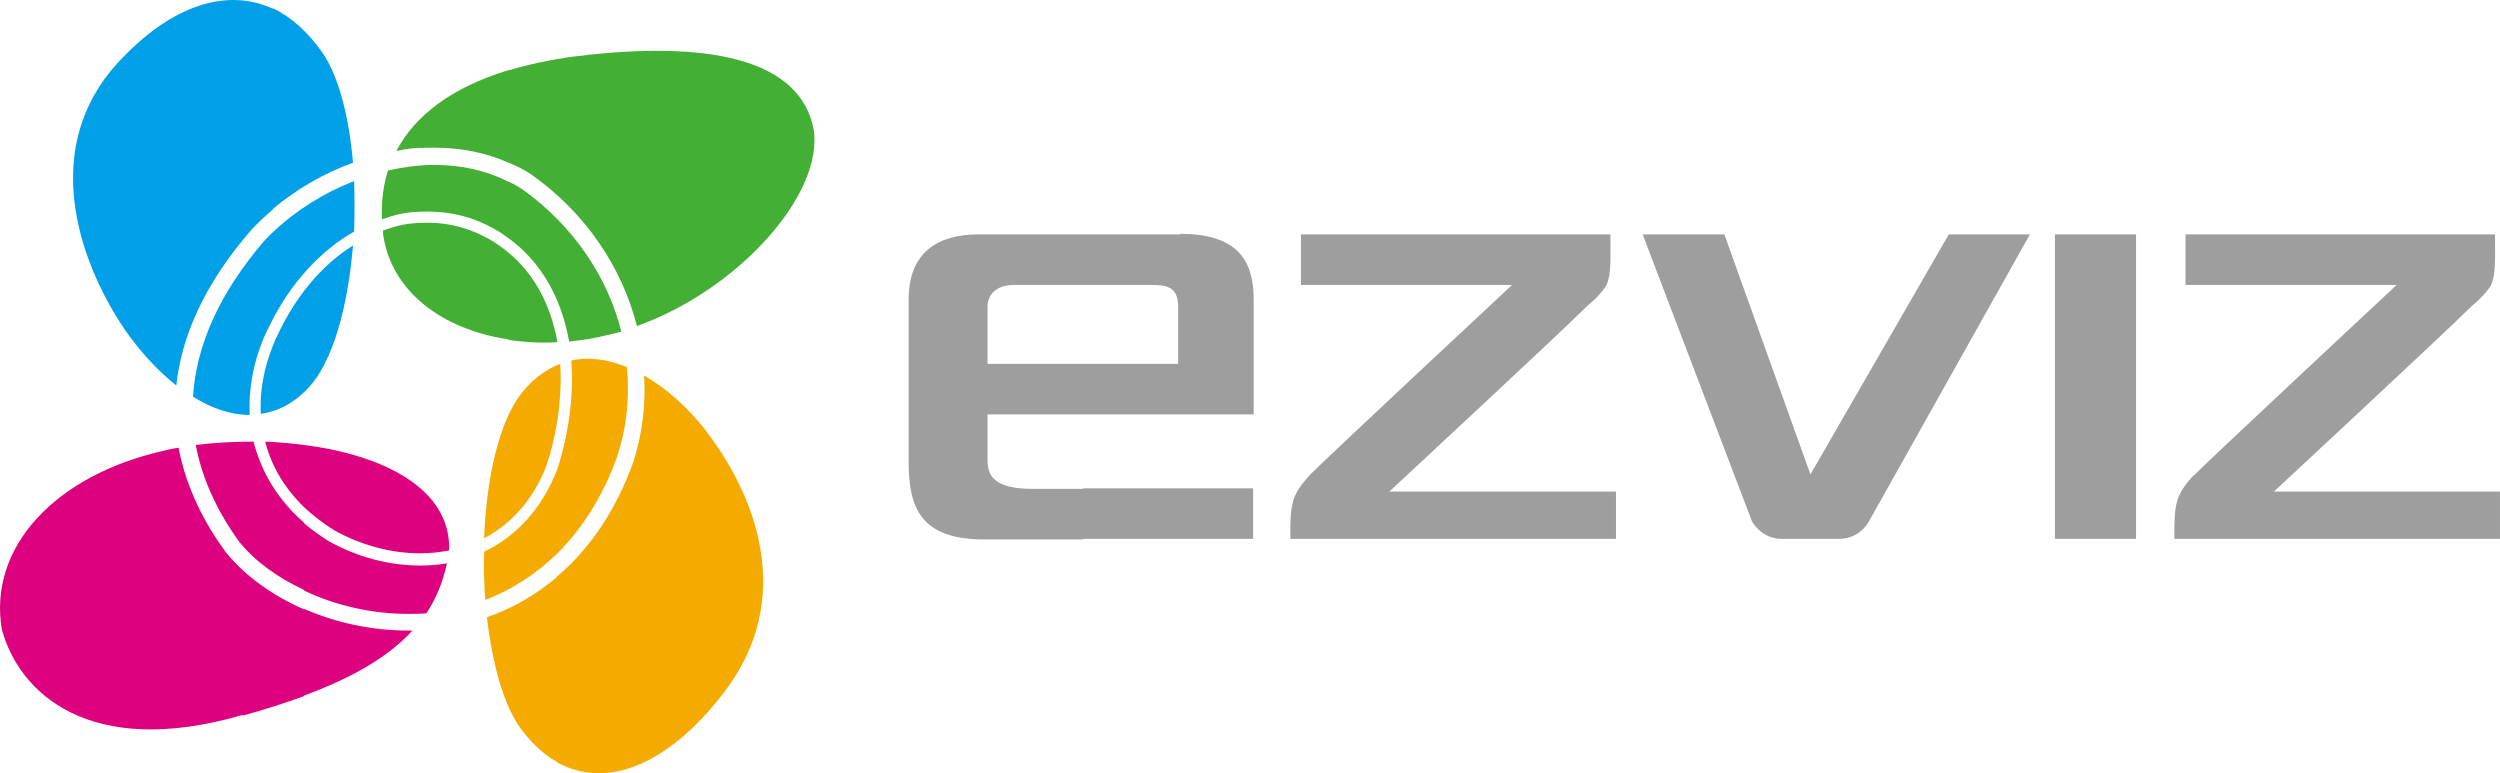
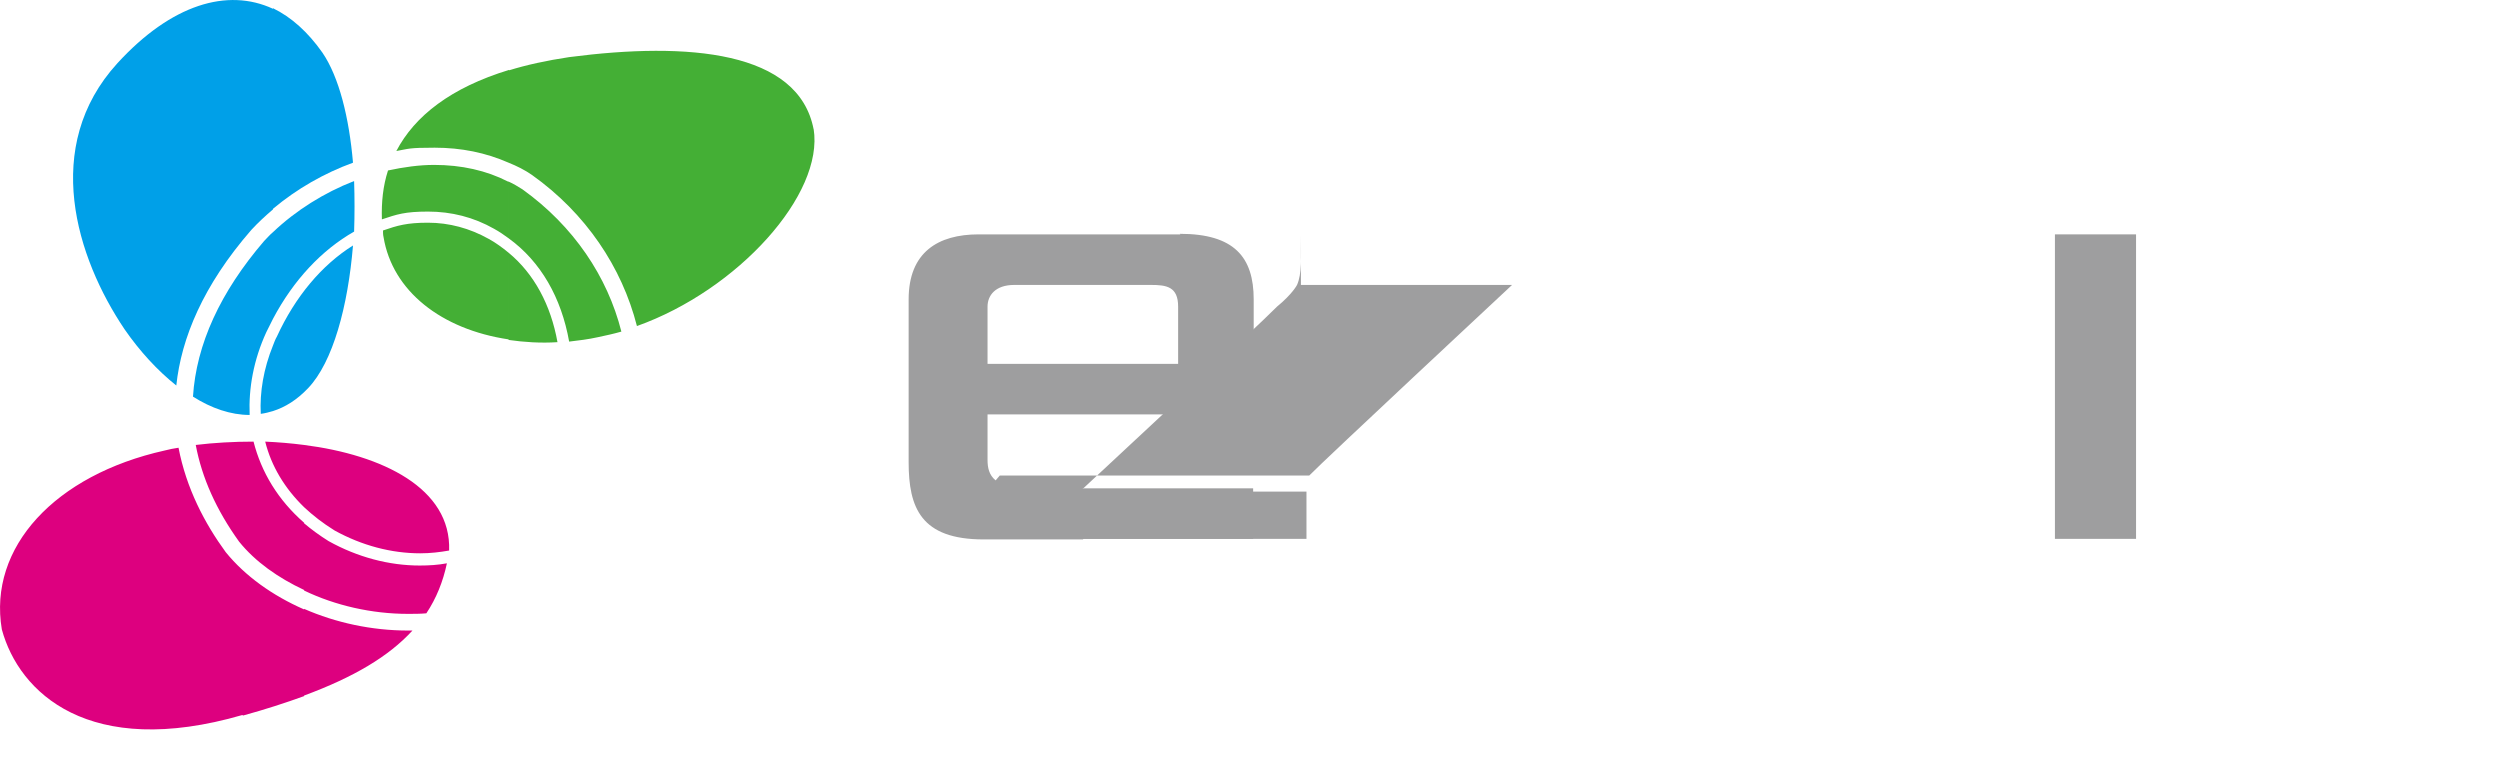
<svg xmlns="http://www.w3.org/2000/svg" id="Layer_2" data-name="Layer 2" viewBox="0 0 449.93 139.15">
  <defs>
    <style>
      .cls-1 {
        fill: #dd007f;
      }

      .cls-2 {
        fill: #f5aa00;
      }

      .cls-3 {
        fill: #44af35;
      }

      .cls-4 {
        fill: #00a0e8;
      }

      .cls-5 {
        fill: #9e9e9f;
      }
    </style>
  </defs>
  <g id="Layer_1-2" data-name="Layer 1">
    <g>
      <g>
        <path class="cls-3" d="M91.53,45.48c-1.1-.9-2.3-1.8-3.6-2.5-3.4-1.9-7.1-2.9-10.9-2.9s-5.5.5-8.1,1.4c0,.4,0,.8.1,1.2,1.6,9.7,10.4,16.6,22.5,18.4v-15.8h0v.2ZM91.53,32.68v10.2c-.8-.6-1.7-1.2-2.6-1.7-3.7-2.1-7.7-3.1-11.9-3.1s-5.6.5-8.3,1.4c-.1-3.1.2-6,1.1-8.8,2.8-.6,5.6-1,8.3-1,4.9,0,9.4,1,13.3,3M91.53,29.28c-4.1-1.8-8.5-2.7-13.3-2.7s-4.6.2-6.9.6c3.3-6.3,9.8-11.4,20.3-14.6v16.6l-.1.1ZM91.53,42.88c5.8,4.2,9.5,10.7,10.9,18.6,1.7-.2,3.4-.4,5.2-.8,1.4-.3,2.8-.6,4.2-1-2.5-9.9-8.6-19-17.8-25.6-.8-.5-1.6-1-2.5-1.4v10.2ZM91.53,61.18c2.8.4,5.8.6,8.8.4-1.2-6.7-4.2-12.3-8.8-16.1v15.8-.1ZM146.43,23.18c1.9,11.8-13.6,29-31.8,35.5-2.7-10.6-9.2-20.3-18.9-27.2-1.3-.9-2.7-1.6-4.2-2.2V12.68c3.2-1,6.9-1.8,10.9-2.4,21.5-2.8,41.3-1.1,44,13" />
        <path class="cls-1" d="M54.73,94.08c-4.7-4.1-7.7-9.1-9.1-14.6-3.6,0-7.1.2-10.4.6,1.1,5.9,3.7,11.7,7.8,17.4,2.9,3.6,7,6.5,11.7,8.7v-12.2.1ZM54.73,80.08c-2.3-.3-4.7-.5-7-.6,1.1,4.4,3.5,8.4,7,11.8v-11.2ZM43.63,128.68c-27.6,8-40.2-4-43.3-15.4-2.5-14.8,9.6-27.8,29.3-32.2.8-.2,1.7-.4,2.5-.5,1.4,7.3,4.7,13.6,8.5,18.8h0c3.5,4.3,8.4,7.8,14.1,10.3v15.6c-3.3,1.2-7,2.4-11,3.5M54.73,91.28v-11.2c14.1,1.8,26.5,7.8,26.1,19-1.7.3-3.4.5-5.2.5-5.2,0-10.5-1.4-15.4-4.1-2.1-1.3-3.9-2.7-5.5-4.2M54.73,106.28c5.6,2.7,12.2,4.2,18.7,4.2h0c1.1,0,2.2,0,3.3-.1,1.8-2.7,3-5.7,3.7-9-1.6.3-3.2.4-4.9.4-5.5,0-11.2-1.5-16.4-4.4-1.6-1-3.1-2.1-4.4-3.2v12.2h0v-.1ZM54.73,109.58c5.7,2.5,12.2,3.9,18.7,3.9h.8c-4.3,4.7-10.6,8.4-19.5,11.7v-15.6Z" />
        <path class="cls-4" d="M49.13,62.18v11.8c-.7.2-1.4.4-2.2.5-.2-3.9.5-8.1,2.2-12.3M49.13,41.78v15.6c-.4.8-.8,1.6-1.2,2.4-2.3,5-3.2,10.1-3,14.9-3.4,0-6.9-1.2-10.2-3.3.6-9.4,4.9-18.8,12.8-28,.5-.5,1-1.1,1.6-1.6M22.43,59.28c2.7,3.9,5.9,7.4,9.3,10.1.9-8.5,4.8-18,13.5-28,1.2-1.3,2.5-2.5,3.9-3.7V1.58c-8.2-3.8-18.3-.8-28,9.8-13.7,15-7.4,35,1.3,47.9M49.13,57.38v-15.6c4.1-3.9,9.2-7.1,14.6-9.2.1,3,.1,6.1,0,9.1-5.8,3.3-10.9,8.7-14.6,15.7M49.13,73.98v-11.8c.2-.5.4-1.1.7-1.6,3.3-7.2,8.1-12.9,13.7-16.4-.9,10.9-3.6,21-8.1,25.7-2,2.1-4.1,3.4-6.3,4.1M49.13,37.58c4.3-3.6,9.2-6.4,14.4-8.3-.7-8.1-2.5-15.4-5.5-19.8-2.6-3.7-5.6-6.4-8.9-8v36.1Z" />
-         <path class="cls-2" d="M100.33,84.38v15.2c-3.8,3.7-8.1,6.5-13,8.4-.2-2.9-.3-5.8-.2-8.7,5.9-2.8,10.5-7.9,13.2-14.9M100.33,65.68v9.9c-.4,2.6-1,5.3-1.9,8-2.3,6.1-6.2,10.6-11.3,13.3.4-10.8,2.7-21.1,6.8-26.2,1.9-2.4,4.1-4,6.4-5M100.33,103.78c-3.8,3.2-8,5.7-12.7,7.3,1,8.6,3.1,16.3,6.5,20.6,1.9,2.4,4,4.3,6.2,5.5v-33.4ZM100.33,75.58v-9.9c.2,0,.3-.1.5-.2.2,3.2,0,6.6-.5,10.1M100.33,99.58v-15.2h0c2.2-6.9,2.9-13.5,2.5-19.5,3.2-.7,6.7-.2,10,1.2.5,5.4,0,10.8-1.8,16.2-2.5,7-6.2,12.8-10.7,17.3M127.03,77.48c-3.2-4.1-7.1-7.6-11.1-9.9.3,5.2-.3,10.5-2,15.7-3.1,8.6-7.8,15.5-13.7,20.5v33.4c8.8,4.9,19.9.7,30.1-12.6,12.8-16.7,5.9-35.2-3.4-47.2" />
-         <path class="cls-5" d="M394.83,85.58c2.4-2.5,36.5-34.3,36.5-34.3h-38v-9.1h55.7c0,4.2.2,7.1-.7,9.1,0,0-.8,1.6-3.6,3.9-3.2,3.3-35.5,33.3-35.5,33.3h40.7v8.5h-58.6c-.1-6.6.4-8,3.4-11.4" />
-         <path class="cls-5" d="M235.63,85.58c2.4-2.5,36.5-34.3,36.5-34.3h-38v-9.1h55.7c0,4.2.2,7.1-.7,9.1,0,0-.8,1.6-3.6,3.9-3.2,3.3-35.5,33.3-35.5,33.3h40.8v8.5h-58.6c-.1-6.6.4-8,3.4-11.4" />
+         <path class="cls-5" d="M235.63,85.58c2.4-2.5,36.5-34.3,36.5-34.3h-38v-9.1c0,4.2.2,7.1-.7,9.1,0,0-.8,1.6-3.6,3.9-3.2,3.3-35.5,33.3-35.5,33.3h40.8v8.5h-58.6c-.1-6.6.4-8,3.4-11.4" />
      </g>
      <rect class="cls-5" x="369.83" y="42.18" width="14.6" height="54.8" />
      <g>
        <path class="cls-5" d="M194.93,42.18h-18.8c-7.3,0-12.6,3.2-12.6,11.7v29.3c0,8.2,2.2,13.9,13.5,13.9h17.9v-9.1h-9.1c-7,0-8.1-2.4-8.1-5.2v-8.2h17.2v-9.1h-17.2v-10.3c0-2,1.4-3.9,4.8-3.9h12.4v-9.1h0ZM194.93,96.98h30.6v-9.1h-30.6v9.1ZM212.43,42.18h-17.6v9.1h12.3c2.8,0,4.9.3,4.9,3.9v10.3h-17.2v9.1h30.8v-20.7c0-7.6-3.5-11.8-13.3-11.8" />
-         <path class="cls-5" d="M336.33,93.88l29-51.7h-14.6l-24.9,43.2-15.5-43.2h-14.7l19.7,51.7c.7,1.1,2.3,3.1,5.4,3.1h10.2c3.1,0,4.8-2,5.4-3.1" />
      </g>
    </g>
  </g>
</svg>